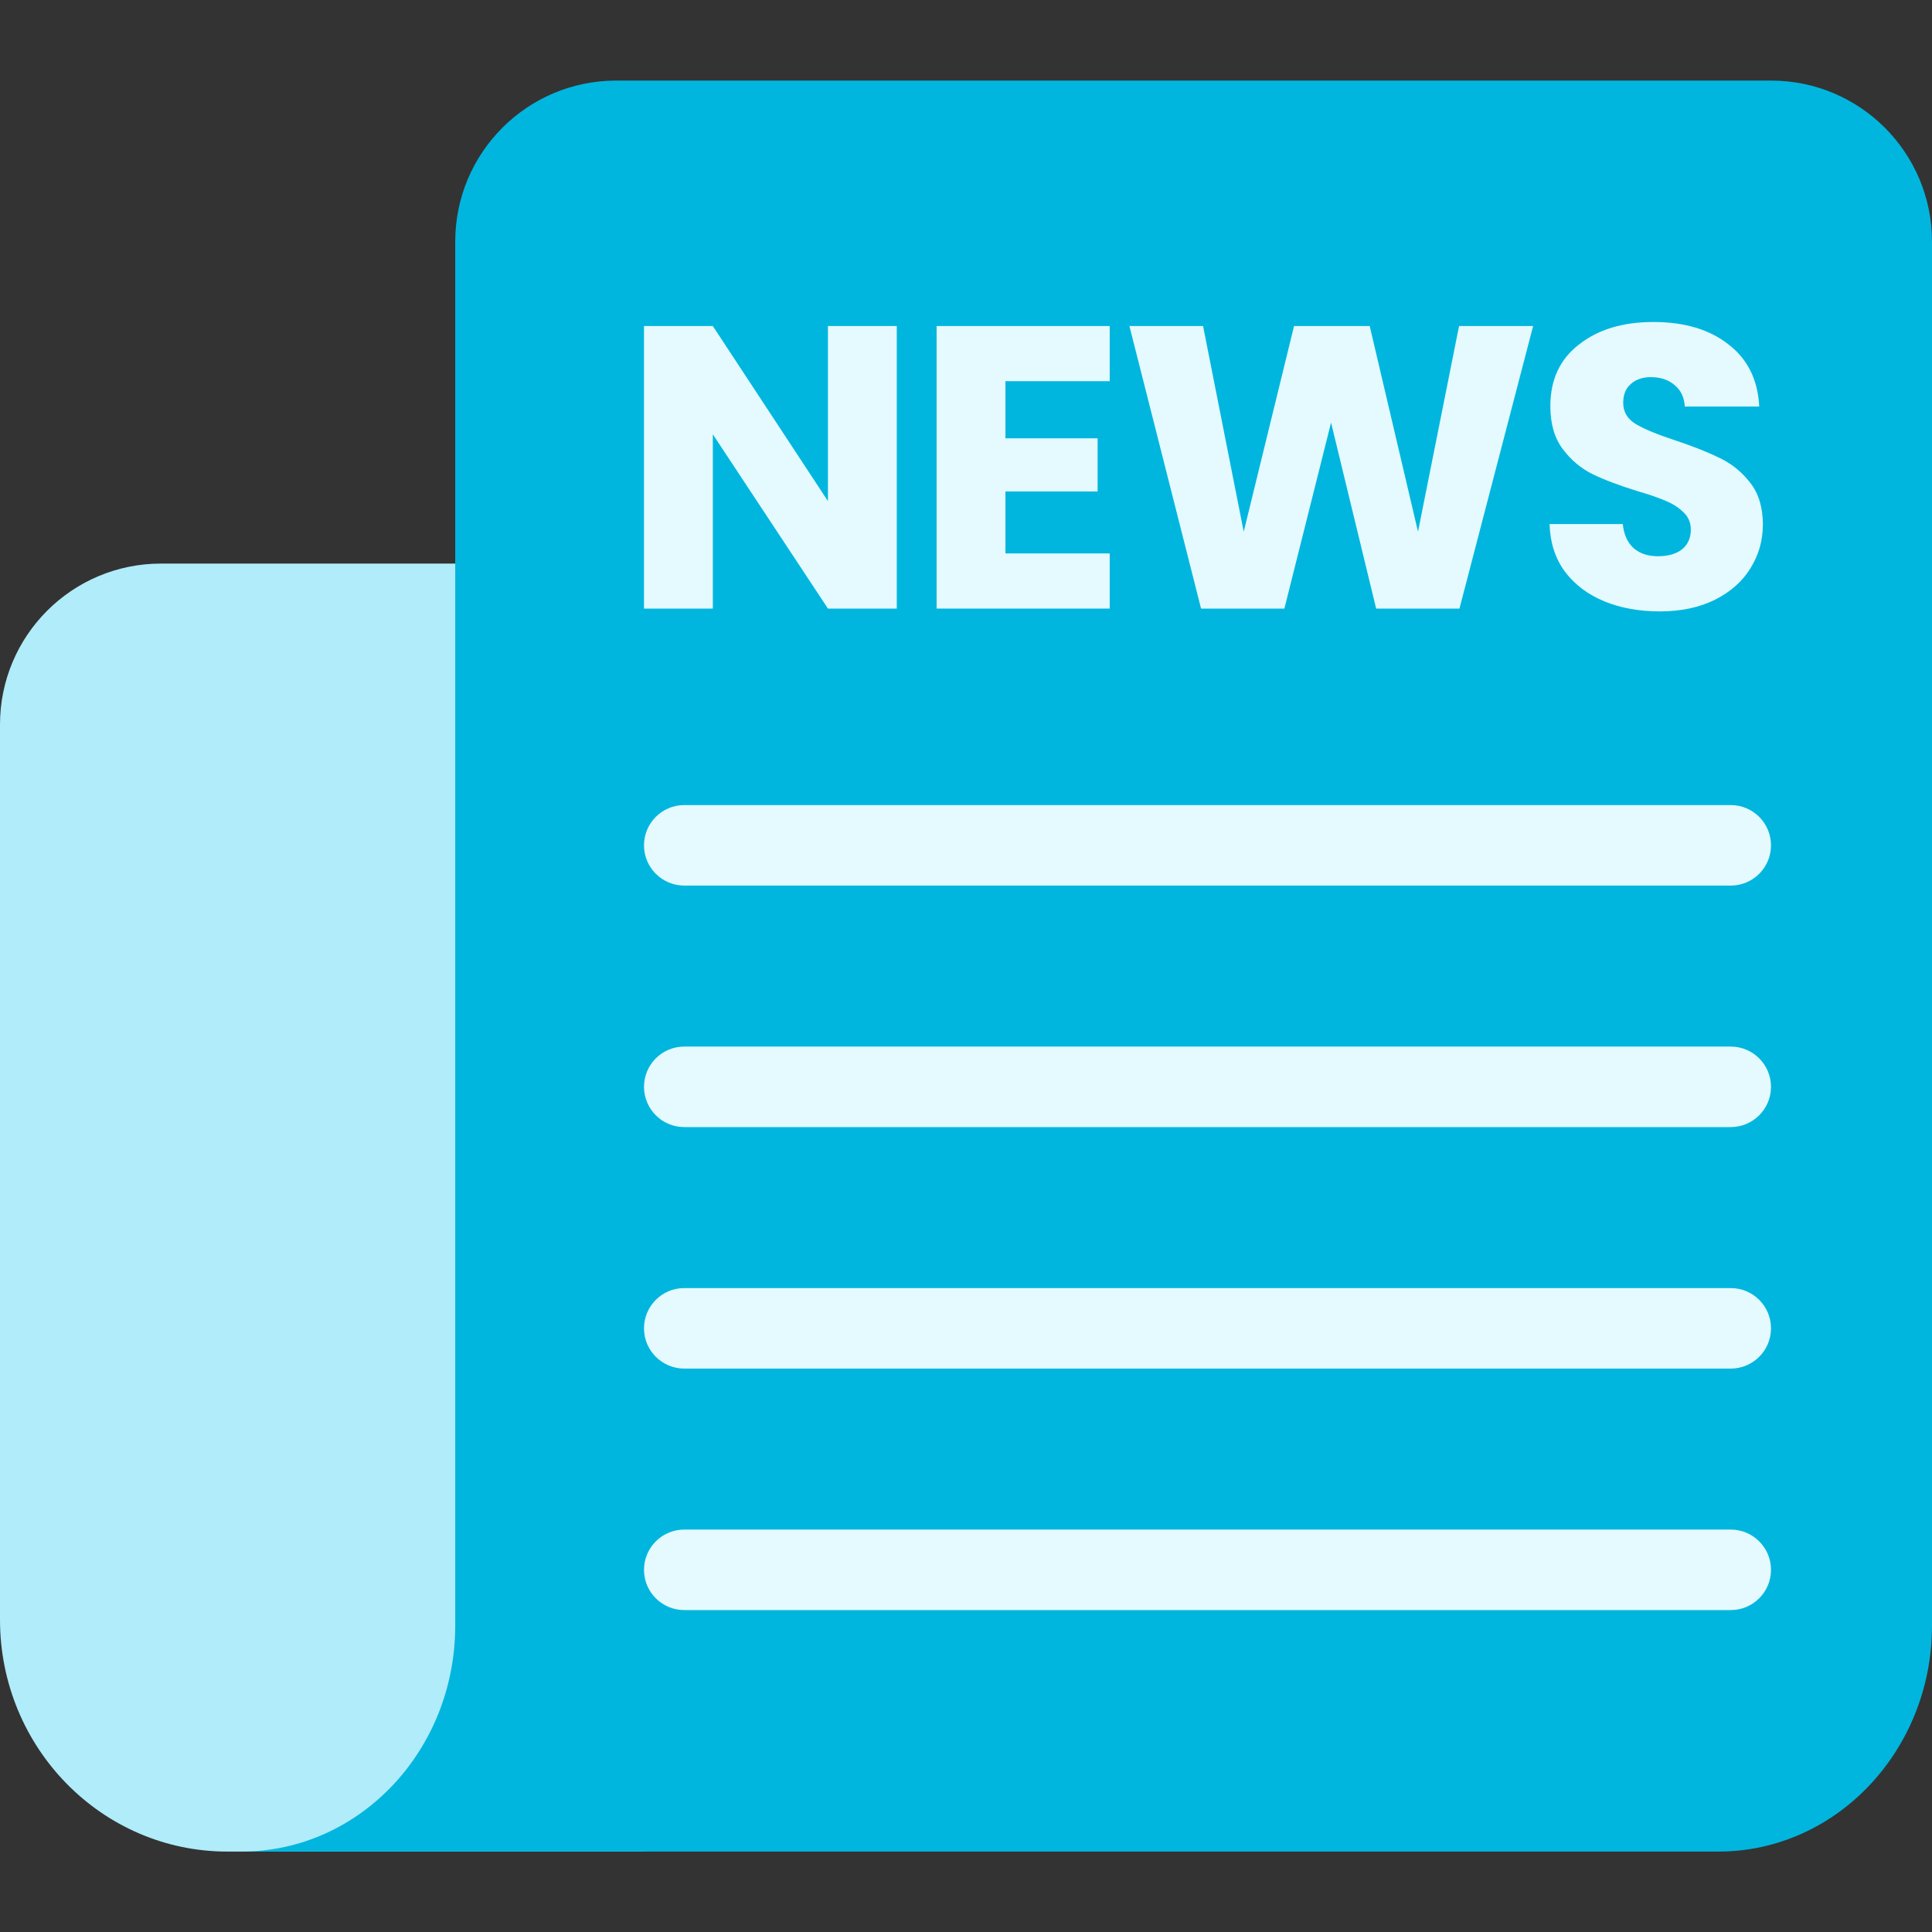
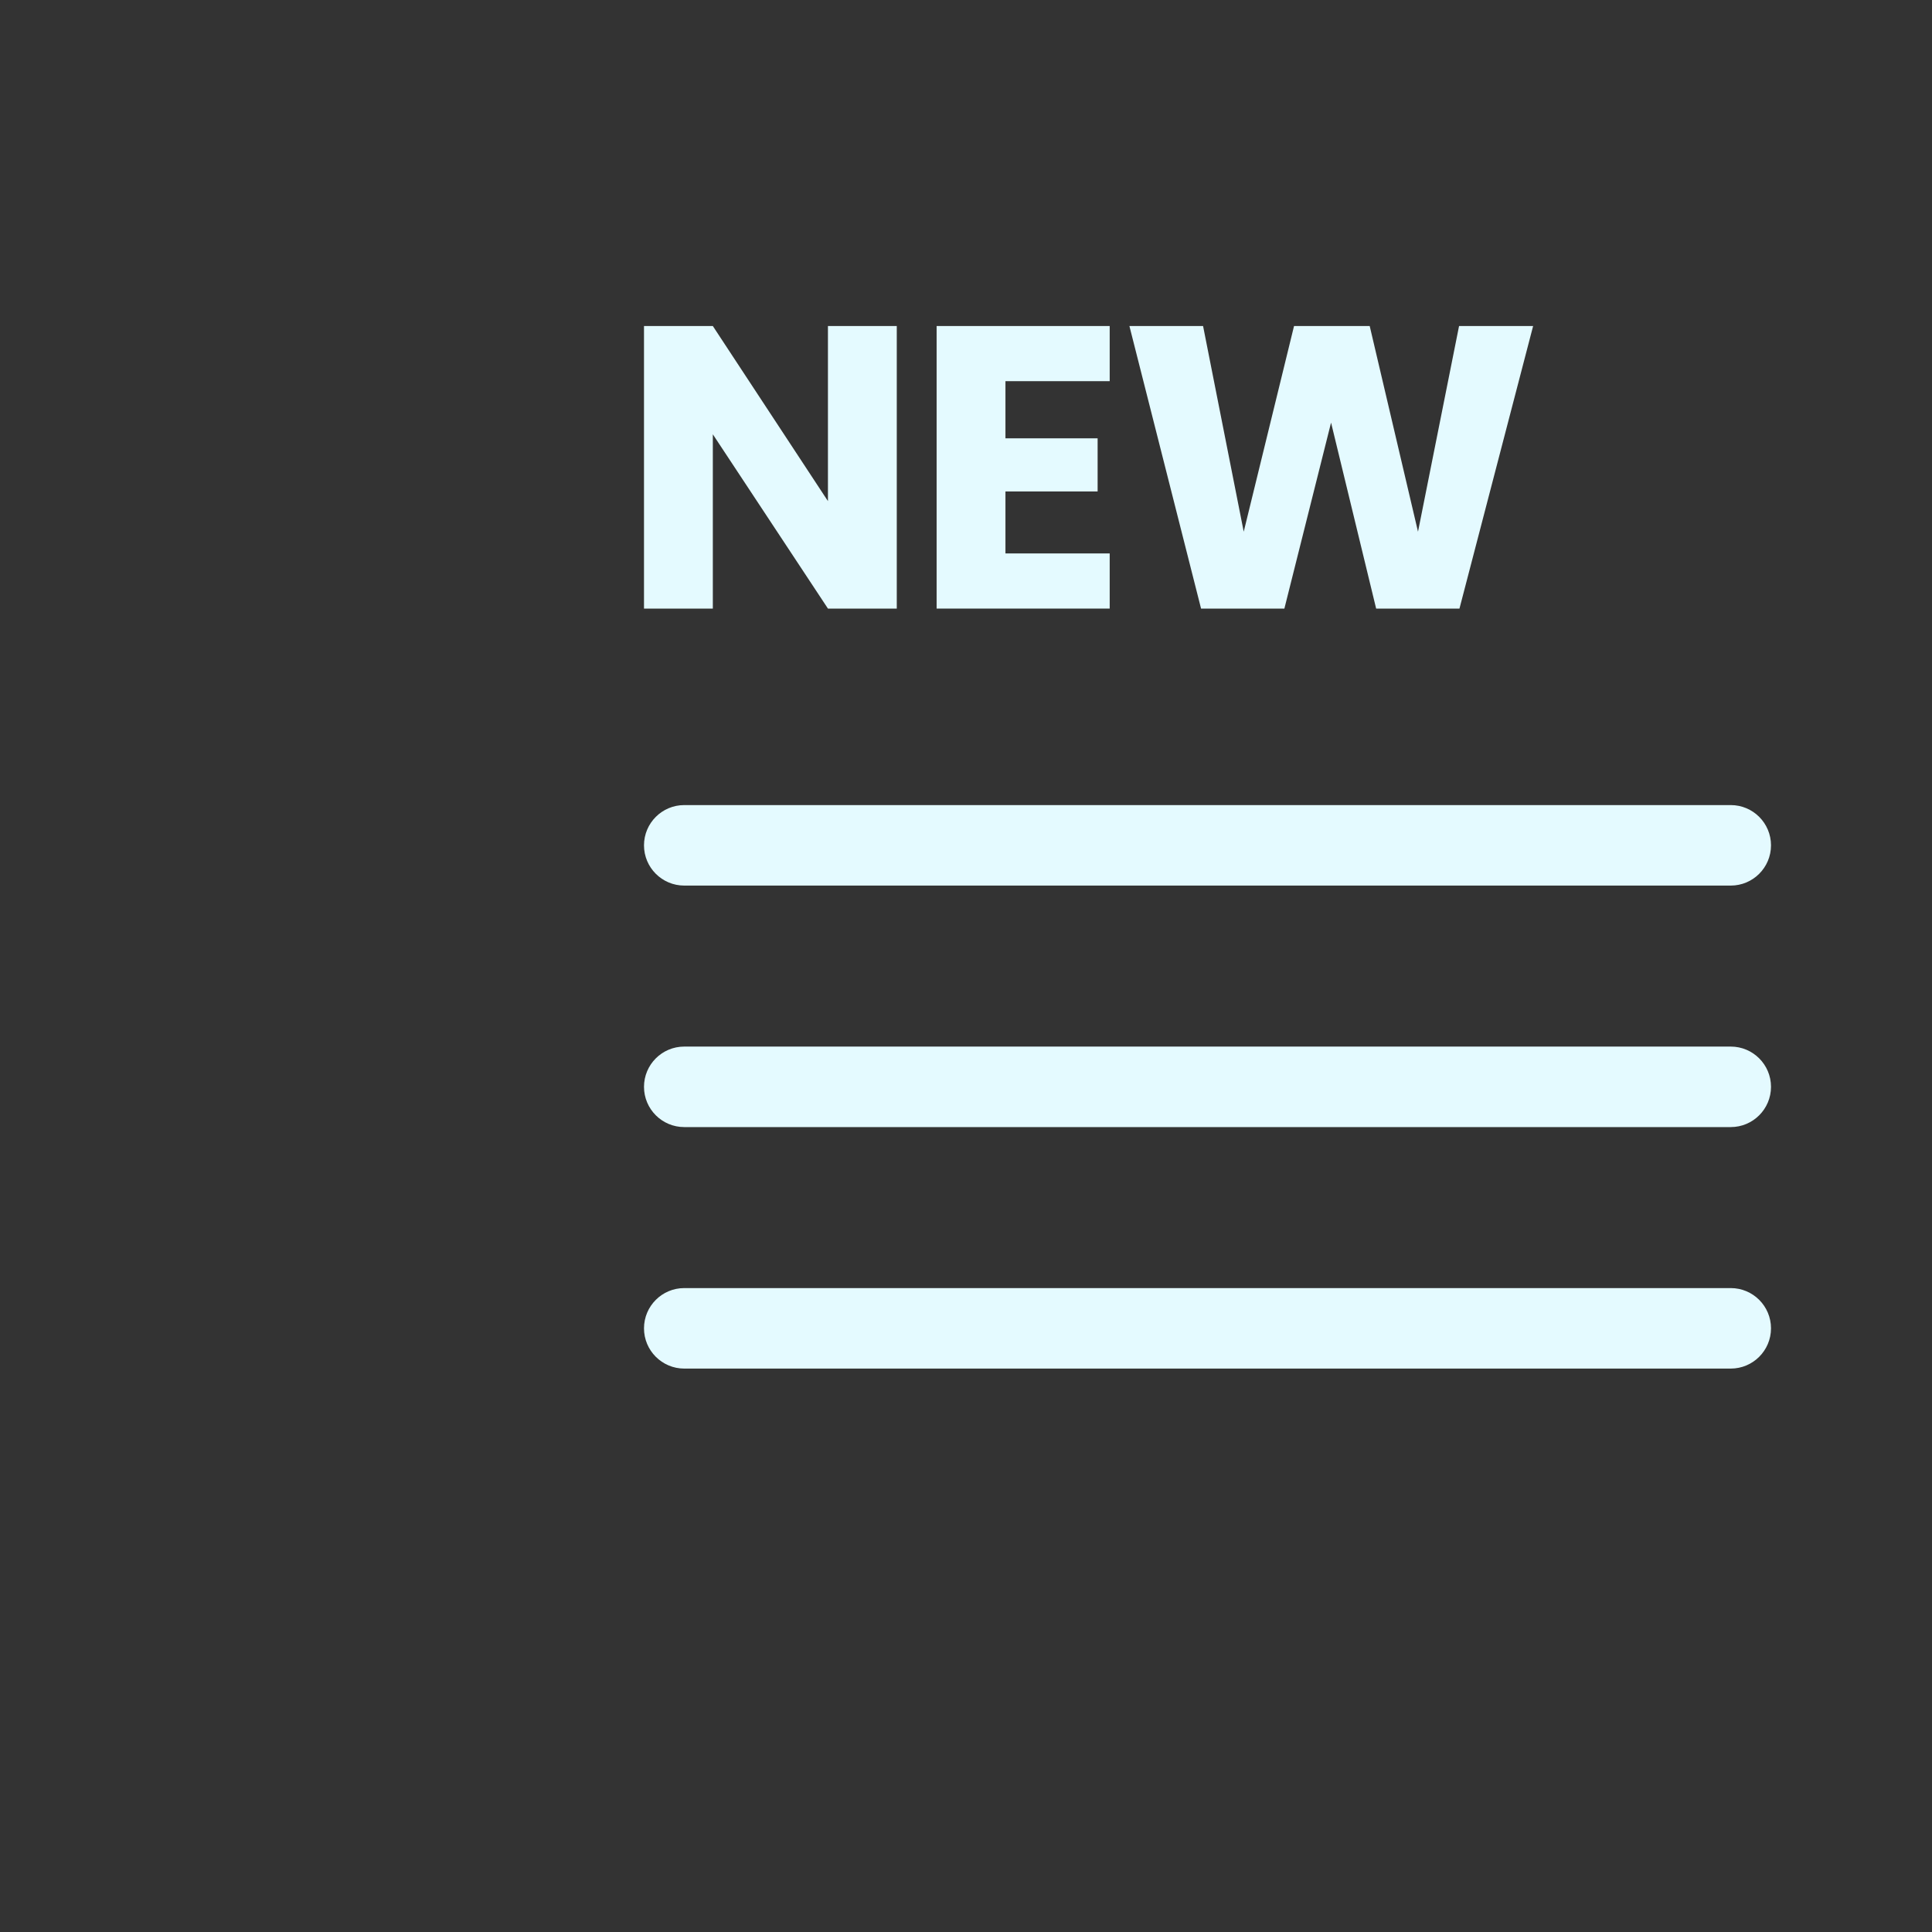
<svg xmlns="http://www.w3.org/2000/svg" width="24" height="24" viewBox="0 0 24 24" fill="none">
  <rect x="0" y="0" width="24" height="24" fill="#333333" stroke="none" />
-   <path d="M8 23.001H2.825C1.265 23.001 0 21.711 0 20.121V9.001C0 7.896 0.895 7.001 2 7.001H8V23.001Z" fill="#B0ECFA" />
-   <path d="M3 23.001C4.466 23.001 5.655 21.744 5.655 20.194V3.001C5.655 1.896 6.551 1.001 7.655 1.001H22C23.105 1.001 24 1.896 24 3.001V20.194C24 21.744 22.811 23.001 21.345 23.001H3Z" fill="#00B6DE" />
  <path d="M8 10.501C8 10.225 8.224 10.001 8.5 10.001H21.5C21.776 10.001 22 10.225 22 10.501C22 10.777 21.776 11.001 21.5 11.001H8.5C8.224 11.001 8 10.777 8 10.501Z" fill="#E4FAFF" />
  <path d="M8 13.501C8 13.225 8.224 13.001 8.5 13.001H21.5C21.776 13.001 22 13.225 22 13.501C22 13.777 21.776 14.001 21.5 14.001H8.5C8.224 14.001 8 13.777 8 13.501Z" fill="#E4FAFF" />
  <path d="M8 16.501C8 16.225 8.224 16.001 8.5 16.001H21.5C21.776 16.001 22 16.225 22 16.501C22 16.777 21.776 17.001 21.5 17.001H8.5C8.224 17.001 8 16.777 8 16.501Z" fill="#E4FAFF" />
-   <path d="M8 19.501C8 19.225 8.224 19.001 8.5 19.001H21.5C21.776 19.001 22 19.225 22 19.501C22 19.777 21.776 20.001 21.5 20.001H8.5C8.224 20.001 8 19.777 8 19.501Z" fill="#E4FAFF" />
  <path d="M11.14 7.56H10.285L8.855 5.395V7.56H8V4.05H8.855L10.285 6.225V4.05H11.14V7.56Z" fill="#E4FAFF" />
  <path d="M12.49 4.735V5.445H13.635V6.105H12.49V6.875H13.785V7.56H11.635V4.05H13.785V4.735H12.49Z" fill="#E4FAFF" />
  <path d="M19.045 4.05L18.13 7.56H17.095L16.535 5.25L15.955 7.56H14.92L14.03 4.05H14.945L15.45 6.605L16.075 4.05H17.015L17.615 6.605L18.125 4.05H19.045Z" fill="#E4FAFF" />
-   <path d="M20.619 7.595C20.362 7.595 20.132 7.553 19.929 7.47C19.726 7.386 19.562 7.263 19.439 7.1C19.319 6.936 19.256 6.74 19.249 6.51H20.159C20.172 6.64 20.217 6.74 20.294 6.81C20.371 6.876 20.471 6.91 20.594 6.91C20.721 6.91 20.821 6.881 20.894 6.825C20.967 6.765 21.004 6.683 21.004 6.58C21.004 6.493 20.974 6.421 20.914 6.365C20.857 6.308 20.786 6.261 20.699 6.225C20.616 6.188 20.496 6.146 20.339 6.1C20.112 6.03 19.927 5.96 19.784 5.89C19.641 5.82 19.517 5.716 19.414 5.58C19.311 5.443 19.259 5.265 19.259 5.045C19.259 4.718 19.377 4.463 19.614 4.28C19.851 4.093 20.159 4 20.539 4C20.926 4 21.237 4.093 21.474 4.28C21.711 4.463 21.837 4.72 21.854 5.05H20.929C20.922 4.936 20.881 4.848 20.804 4.785C20.727 4.718 20.629 4.685 20.509 4.685C20.406 4.685 20.322 4.713 20.259 4.77C20.196 4.823 20.164 4.901 20.164 5.005C20.164 5.118 20.217 5.206 20.324 5.27C20.431 5.333 20.597 5.401 20.824 5.475C21.051 5.551 21.234 5.625 21.374 5.695C21.517 5.765 21.641 5.866 21.744 6C21.847 6.133 21.899 6.305 21.899 6.515C21.899 6.715 21.847 6.896 21.744 7.06C21.644 7.223 21.497 7.353 21.304 7.45C21.111 7.546 20.882 7.595 20.619 7.595Z" fill="#E4FAFF" />
</svg>